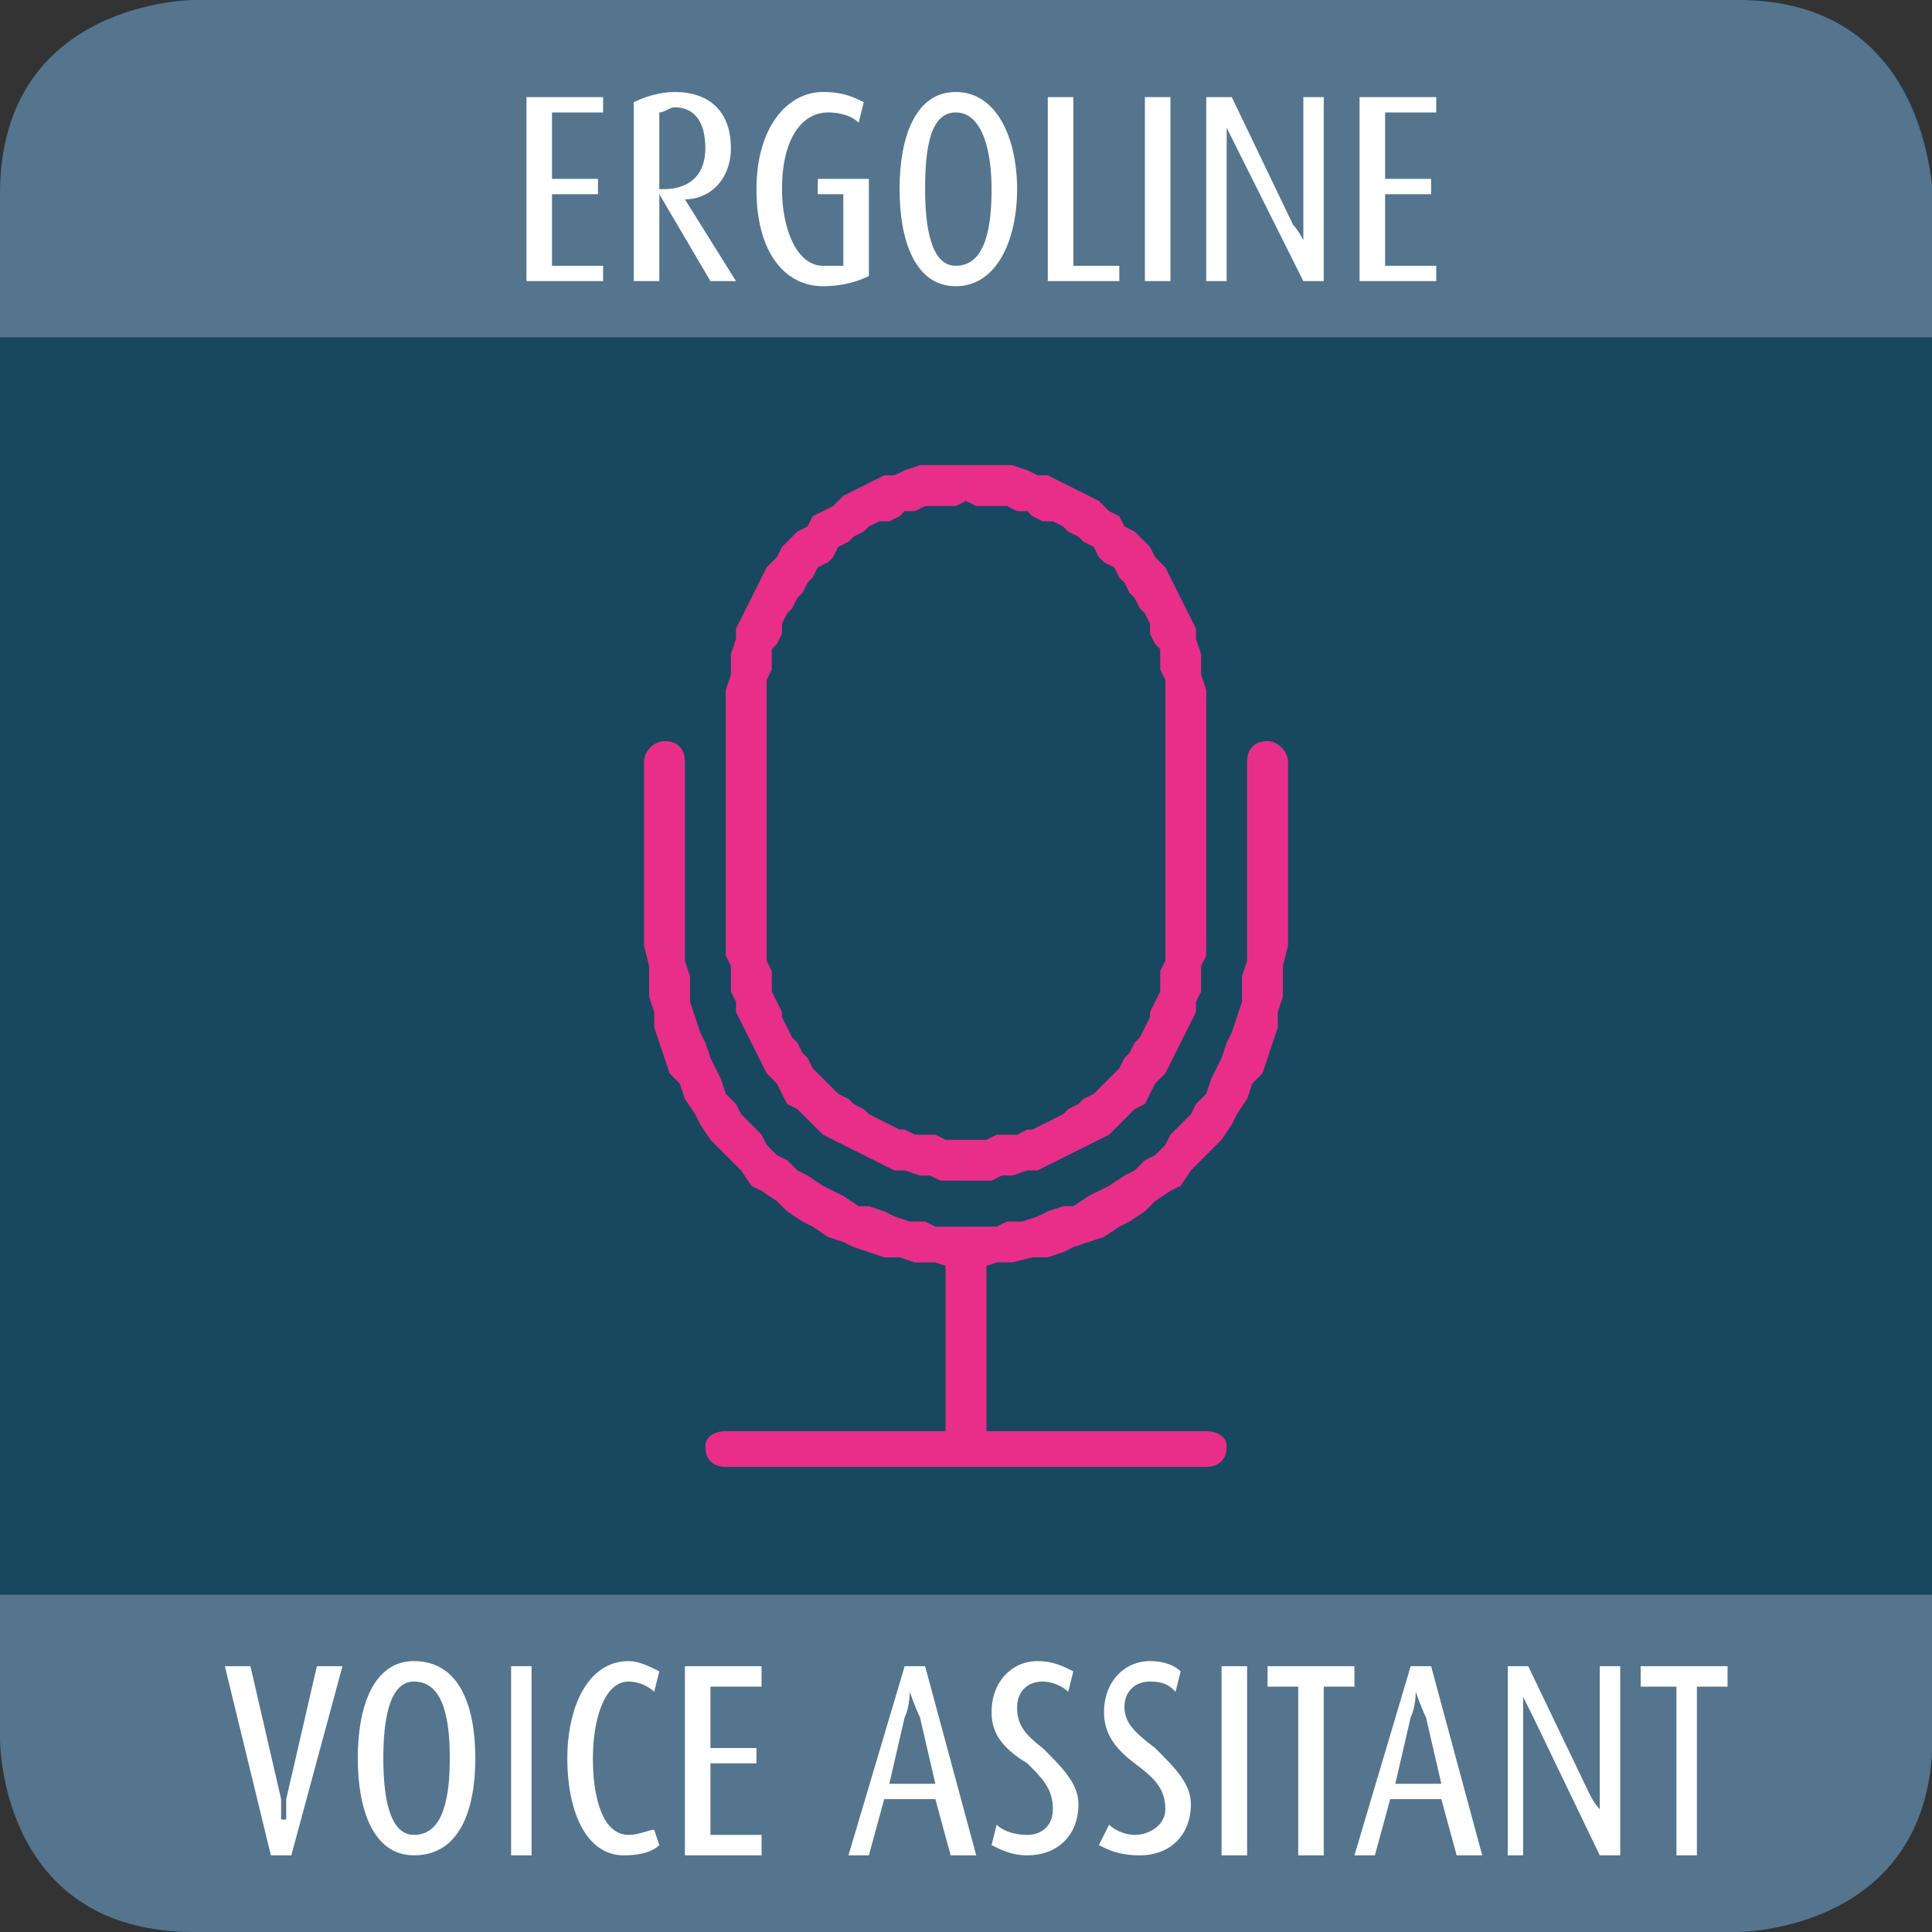
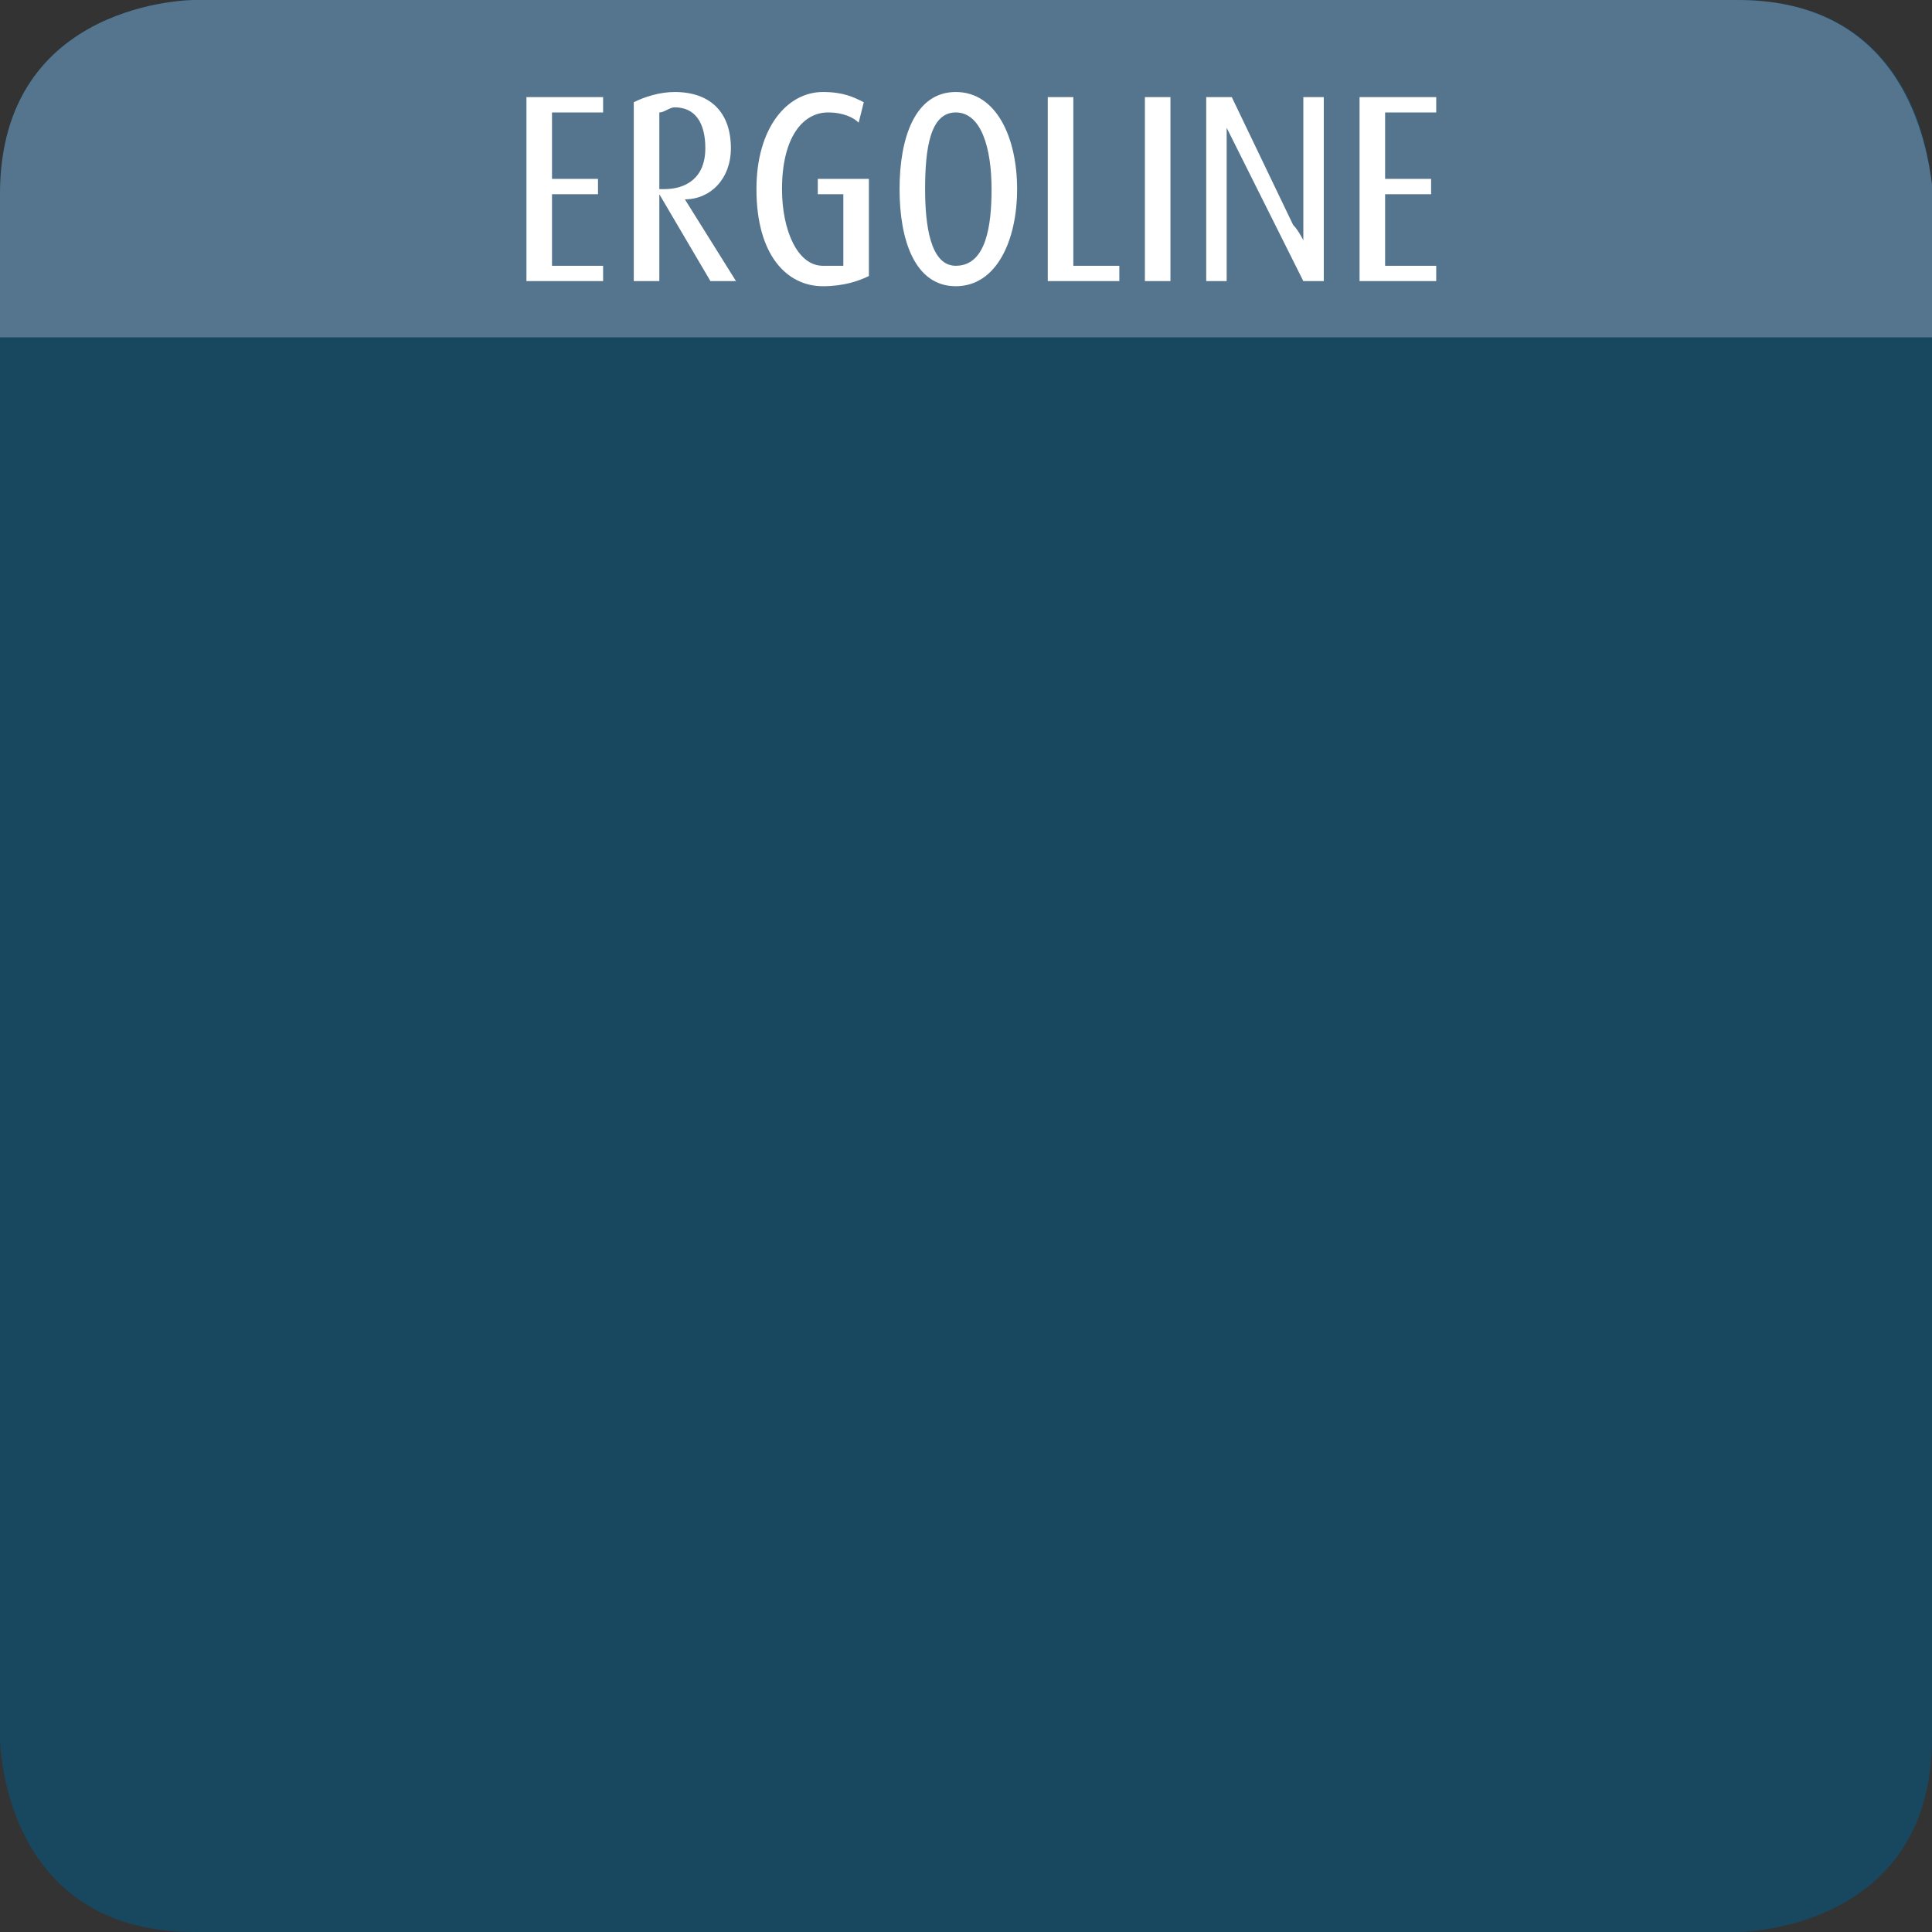
<svg xmlns="http://www.w3.org/2000/svg" xml:space="preserve" width="378px" height="378px" version="1.1" style="shape-rendering:geometricPrecision; text-rendering:geometricPrecision; image-rendering:optimizeQuality; fill-rule:evenodd; clip-rule:evenodd" viewBox="0 0 378 378">
  <rect x="0" y="0" width="378" height="378" fill="#333333" stroke="none" />
  <defs>
    <style type="text/css">
   
    .fil0 {fill:#184760;fill-rule:nonzero}
    .fil1 {fill:#54758D;fill-rule:nonzero}
    .fil3 {fill:#E72F89;fill-rule:nonzero}
    .fil2 {fill:white;fill-rule:nonzero}
   
  </style>
  </defs>
  <g id="Ebene_x0020_1">
    <g id="_1787078088880">
      <path class="fil0" d="M38 0c0,0 -38,0 -38,38l0 302c0,0 0,38 38,38l302 0c0,0 38,0 38,-38l0 -302c0,0 0,-38 -38,-38l-302 0z" />
-       <path class="fil1" d="M38 378l302 0c2,0 36,-1 38,-35l0 -31 -378 0 0 28 0 0 0 0c0,3 1,38 38,38z" />
-       <path class="fil2" d="M67 326l-5 0 -6 26c0,2 0,4 0,4l-1 0c0,0 0,-2 0,-4l-6 -26 -5 0 9 37 4 0 10 -37zm26 18c0,-10 -3,-19 -12,-19 -8,0 -11,9 -11,19 0,10 3,19 11,19 9,0 12,-9 12,-19zm-5 0c0,7 -1,15 -7,15 -5,0 -6,-8 -6,-15 0,-7 1,-15 6,-15 6,0 7,8 7,15zm16 19l0 -37 -4 0 0 37 4 0zm25 -2l-1 -3c-1,0 -3,1 -5,1 -5,0 -7,-7 -7,-15 0,-7 2,-15 7,-15 2,0 4,1 5,2l1 -4c-2,-1 -4,-2 -6,-2 -8,0 -12,9 -12,19 0,11 4,19 11,19 4,0 6,-1 7,-2zm20 2l0 -4 -10 0 0 -14 9 0 0 -3 -9 0 0 -12 10 0 0 -4 -15 0 0 37 15 0zm42 0l-10 -37 -4 0 -11 37 4 0 3 -11 10 0 3 11 5 0zm-8 -14l-9 0 3 -13c1,-2 1,-5 1,-5l0 0c0,0 1,3 2,5l3 13zm28 4c0,-4 -3,-7 -7,-11 -4,-3 -5,-5 -5,-8 0,-3 2,-5 5,-5 2,0 4,1 5,2l1 -4c-2,-1 -4,-2 -7,-2 -5,0 -9,4 -9,10 0,4 2,7 7,10 3,3 5,5 5,9 0,3 -2,5 -5,5 -3,0 -5,-1 -6,-2l-1 4c2,1 4,2 7,2 6,0 10,-4 10,-10zm22 0c0,-4 -3,-7 -7,-11 -4,-3 -6,-5 -6,-8 0,-3 2,-5 5,-5 3,0 4,1 5,2l1 -4c-1,-1 -3,-2 -6,-2 -5,0 -9,4 -9,10 0,4 2,7 6,10 4,3 6,5 6,9 0,3 -3,5 -6,5 -2,0 -4,-1 -5,-2l-2 4c2,1 4,2 8,2 6,0 10,-4 10,-10zm11 10l0 -37 -5 0 0 37 5 0zm21 -33l0 -4 -17 0 0 4 6 0 0 33 5 0 0 -33 6 0zm25 33l-10 -37 -4 0 -11 37 4 0 3 -11 10 0 3 11 5 0zm-8 -14l-9 0 3 -13c1,-2 1,-5 1,-5l0 0c0,0 1,3 2,5l3 13zm35 14l0 -37 -4 0 0 25c0,2 0,3 0,3l0 0c0,0 -1,-1 -2,-3l-12 -25 -4 0 0 37 3 0 0 -27c0,-2 0,-4 0,-4l0 0c0,0 1,2 2,4l13 27 4 0zm21 -33l0 -4 -17 0 0 4 7 0 0 33 4 0 0 -33 6 0z" />
      <path class="fil1" d="M0 66l378 0 0 -30c-1,-7 -5,-36 -38,-36l0 0 -302 0c0,0 -38,0 -38,38l0 28z" />
      <path class="fil2" d="M118 55l0 -3 -10 0 0 -14 9 0 0 -3 -9 0 0 -13 10 0 0 -3 -15 0 0 36 15 0zm26 0l-10 -16 0 0c5,0 9,-4 9,-10 0,-7 -4,-11 -11,-11 -3,0 -6,1 -8,2l0 35 5 0 0 -17 0 0 10 17 5 0zm-6 -26c0,6 -4,8 -8,8 -1,0 -1,0 -1,0l0 -15c1,0 2,-1 3,-1 4,0 6,3 6,8zm32 25l0 -19 -10 0 0 3 5 0 0 14c-1,0 -2,0 -4,0 -5,0 -8,-7 -8,-15 0,-10 4,-15 9,-15 3,0 5,1 6,2l1 -4c-2,-1 -4,-2 -8,-2 -7,0 -13,7 -13,19 0,13 6,19 13,19 4,0 7,-1 9,-2zm29 -17c0,-10 -4,-19 -12,-19 -8,0 -11,9 -11,19 0,10 3,19 11,19 8,0 12,-9 12,-19zm-5 0c0,7 -1,15 -7,15 -5,0 -6,-8 -6,-15 0,-8 1,-15 6,-15 5,0 7,7 7,15zm25 18l0 -3 -9 0 0 -33 -5 0 0 36 14 0zm10 0l0 -36 -5 0 0 36 5 0zm30 0l0 -36 -4 0 0 25c0,1 0,3 0,3l0 0c0,0 -1,-2 -2,-3l-12 -25 -5 0 0 36 4 0 0 -26c0,-2 0,-4 0,-4l0 0c0,0 1,2 2,4l13 26 4 0zm22 0l0 -3 -10 0 0 -14 9 0 0 -3 -9 0 0 -13 10 0 0 -3 -15 0 0 36 15 0z" />
      <g>
-         <path class="fil3" d="M126 149c0,-2 2,-4 4,-4 3,0 4,2 4,4l-8 0zm0 36l0 -36 8 0 0 36 0 0 -8 0zm63 55l0 8 0 0 -3 0 -3 -1 -4 0 -3 -1 -3 0 -3 -1 -3 -1 -2 -1 -3 -1 -3 -2 -2 -1 -3 -2 -2 -2 -3 -2 -2 -1 -2 -3 -2 -2 -2 -2 -2 -2 -2 -3 -1 -2 -2 -3 -1 -3 -2 -2 -1 -3 -1 -3 -1 -3 0 -3 -1 -3 0 -3 0 -3 -1 -4 8 0 0 3 1 3 0 3 0 2 1 3 1 3 1 2 1 3 1 2 1 2 1 3 2 2 1 2 2 2 2 2 1 2 2 2 2 1 2 2 2 1 3 2 2 1 2 1 3 2 2 0 3 1 2 1 3 1 3 0 2 1 3 0 3 0 0 0zm55 -55l8 0 0 0 -1 4 0 3 0 3 -1 3 0 3 -1 3 -1 3 -1 3 -2 2 -1 3 -2 3 -1 2 -2 3 -2 2 -2 2 -2 2 -2 3 -2 1 -3 2 -2 2 -3 2 -2 1 -3 2 -3 1 -3 1 -2 1 -3 1 -3 0 -4 1 -3 0 -3 1 -3 0 0 -8 3 0 3 0 2 -1 3 0 3 -1 2 -1 3 -1 2 0 3 -2 2 -1 2 -1 3 -2 2 -1 2 -2 2 -1 2 -2 1 -2 2 -2 2 -2 1 -2 2 -2 1 -3 1 -2 1 -2 1 -3 1 -2 1 -3 1 -3 0 -2 0 -3 1 -3 0 -3 0 0zm8 -36l0 36 -8 0 0 -36 8 0zm-8 0c0,-2 1,-4 4,-4 2,0 4,2 4,4l-8 0zm-55 78l0 0 0 0 0 0 0 4 0 -4zm-47 -43l8 0 0 0 0 2 0 2 1 2 0 2 0 2 1 2 1 2 0 1 1 2 1 2 1 1 1 2 1 1 1 2 1 1 2 2 1 1 1 1 2 1 1 1 2 1 1 1 2 1 2 1 2 1 1 0 2 1 2 0 2 0 2 1 2 0 2 0 0 8 -2 0 -3 0 -2 -1 -2 0 -3 -1 -2 0 -2 -1 -2 -1 -2 -1 -2 -1 -2 -1 -2 -1 -2 -1 -2 -2 -1 -1 -2 -2 -2 -1 -1 -2 -1 -2 -2 -2 -1 -2 -1 -2 -1 -2 -1 -2 -1 -2 -1 -2 0 -2 -1 -2 0 -3 0 -2 -1 -2 0 -3 0 0zm8 -47l0 47 -8 0 0 -47 0 0 8 0zm39 -46l0 7 0 0 -2 1 -2 0 -2 0 -2 0 -2 1 -2 0 -1 1 -2 1 -2 0 -2 1 -1 1 -2 1 -1 1 -2 1 -1 2 -1 1 -2 1 -1 2 -1 1 -1 2 -1 1 -1 2 -1 1 -1 2 0 2 -1 2 -1 1 0 2 0 2 -1 2 0 2 0 2 -8 0 0 -2 1 -3 0 -2 0 -2 1 -3 0 -2 1 -2 1 -2 1 -2 1 -2 1 -2 1 -2 2 -2 1 -2 1 -1 2 -2 2 -1 1 -2 2 -1 2 -1 2 -2 2 -1 2 -1 2 -1 2 -1 2 0 2 -1 3 -1 2 0 2 0 3 0 2 0 0 0zm47 46l-8 0 0 0 0 -2 0 -2 -1 -2 0 -2 0 -2 -1 -1 -1 -2 0 -2 -1 -2 -1 -1 -1 -2 -1 -1 -1 -2 -1 -1 -1 -2 -2 -1 -1 -1 -1 -2 -2 -1 -1 -1 -2 -1 -1 -1 -2 -1 -2 0 -2 -1 -1 -1 -2 0 -2 -1 -2 0 -2 0 -2 0 -2 -1 0 -7 2 0 3 0 2 0 2 0 3 1 2 1 2 0 2 1 2 1 2 1 2 1 2 1 2 2 2 1 1 2 2 1 2 2 1 1 1 2 2 2 1 2 1 2 1 2 1 2 1 2 1 2 0 2 1 3 0 2 0 2 1 3 0 2 0 0zm-8 47l0 -47 8 0 0 47 0 0 -8 0zm-39 47l0 -8 0 0 2 0 2 0 2 -1 2 0 2 0 2 -1 1 0 2 -1 2 -1 2 -1 1 -1 2 -1 1 -1 2 -1 1 -1 1 -1 2 -2 1 -1 1 -2 1 -1 1 -2 1 -1 1 -2 1 -2 0 -1 1 -2 1 -2 0 -2 0 -2 1 -2 0 -2 0 -2 8 0 0 3 -1 2 0 2 0 3 -1 2 0 2 -1 2 -1 2 -1 2 -1 2 -1 2 -1 2 -2 2 -1 2 -1 2 -2 1 -2 2 -1 1 -2 2 -2 1 -2 1 -2 1 -2 1 -2 1 -2 1 -2 1 -2 0 -3 1 -2 0 -2 1 -3 0 -2 0 0 0zm-4 13c0,-2 2,-4 4,-4 2,0 4,2 4,4l-8 0zm0 39l0 -39 8 0 0 39 -8 0zm8 0c0,3 -2,4 -4,4 -2,0 -4,-1 -4,-4l8 0zm-51 4c-2,0 -4,-1 -4,-4 0,-2 2,-3 4,-3l0 7zm94 0l-94 0 0 -7 94 0 0 7zm0 -7c2,0 4,1 4,3 0,3 -2,4 -4,4l0 -7z" />
-       </g>
+         </g>
    </g>
  </g>
</svg>